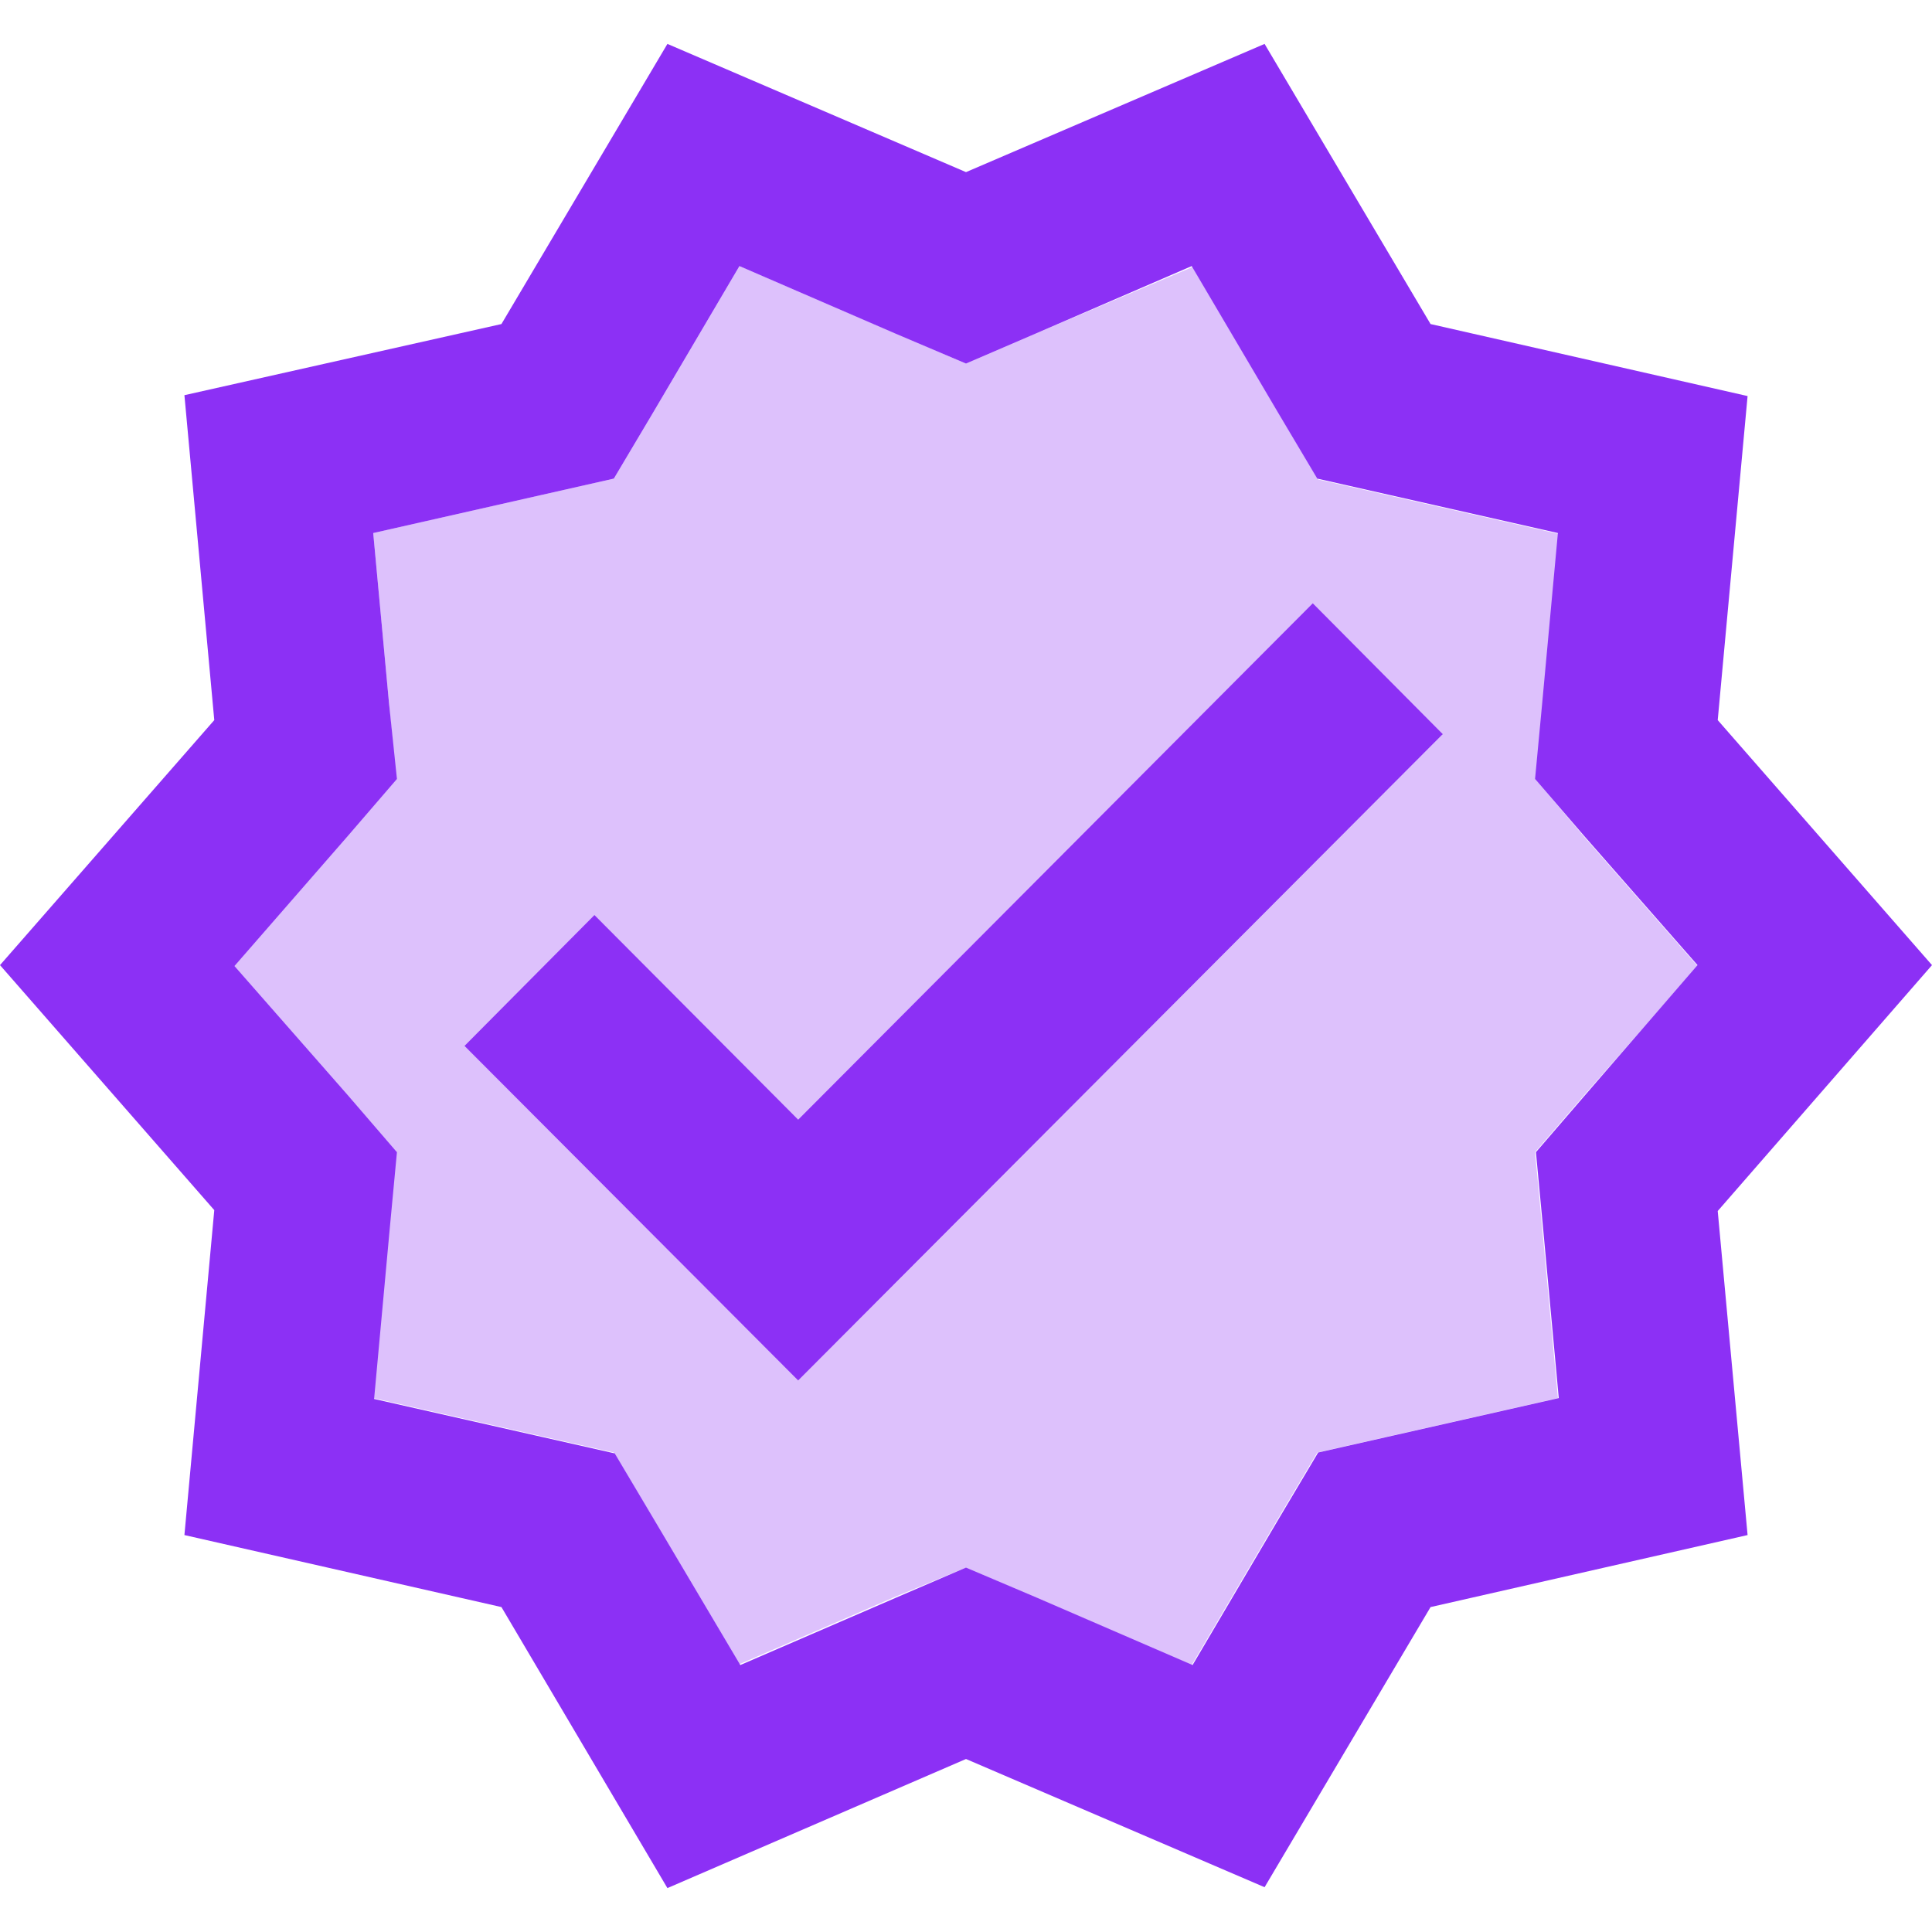
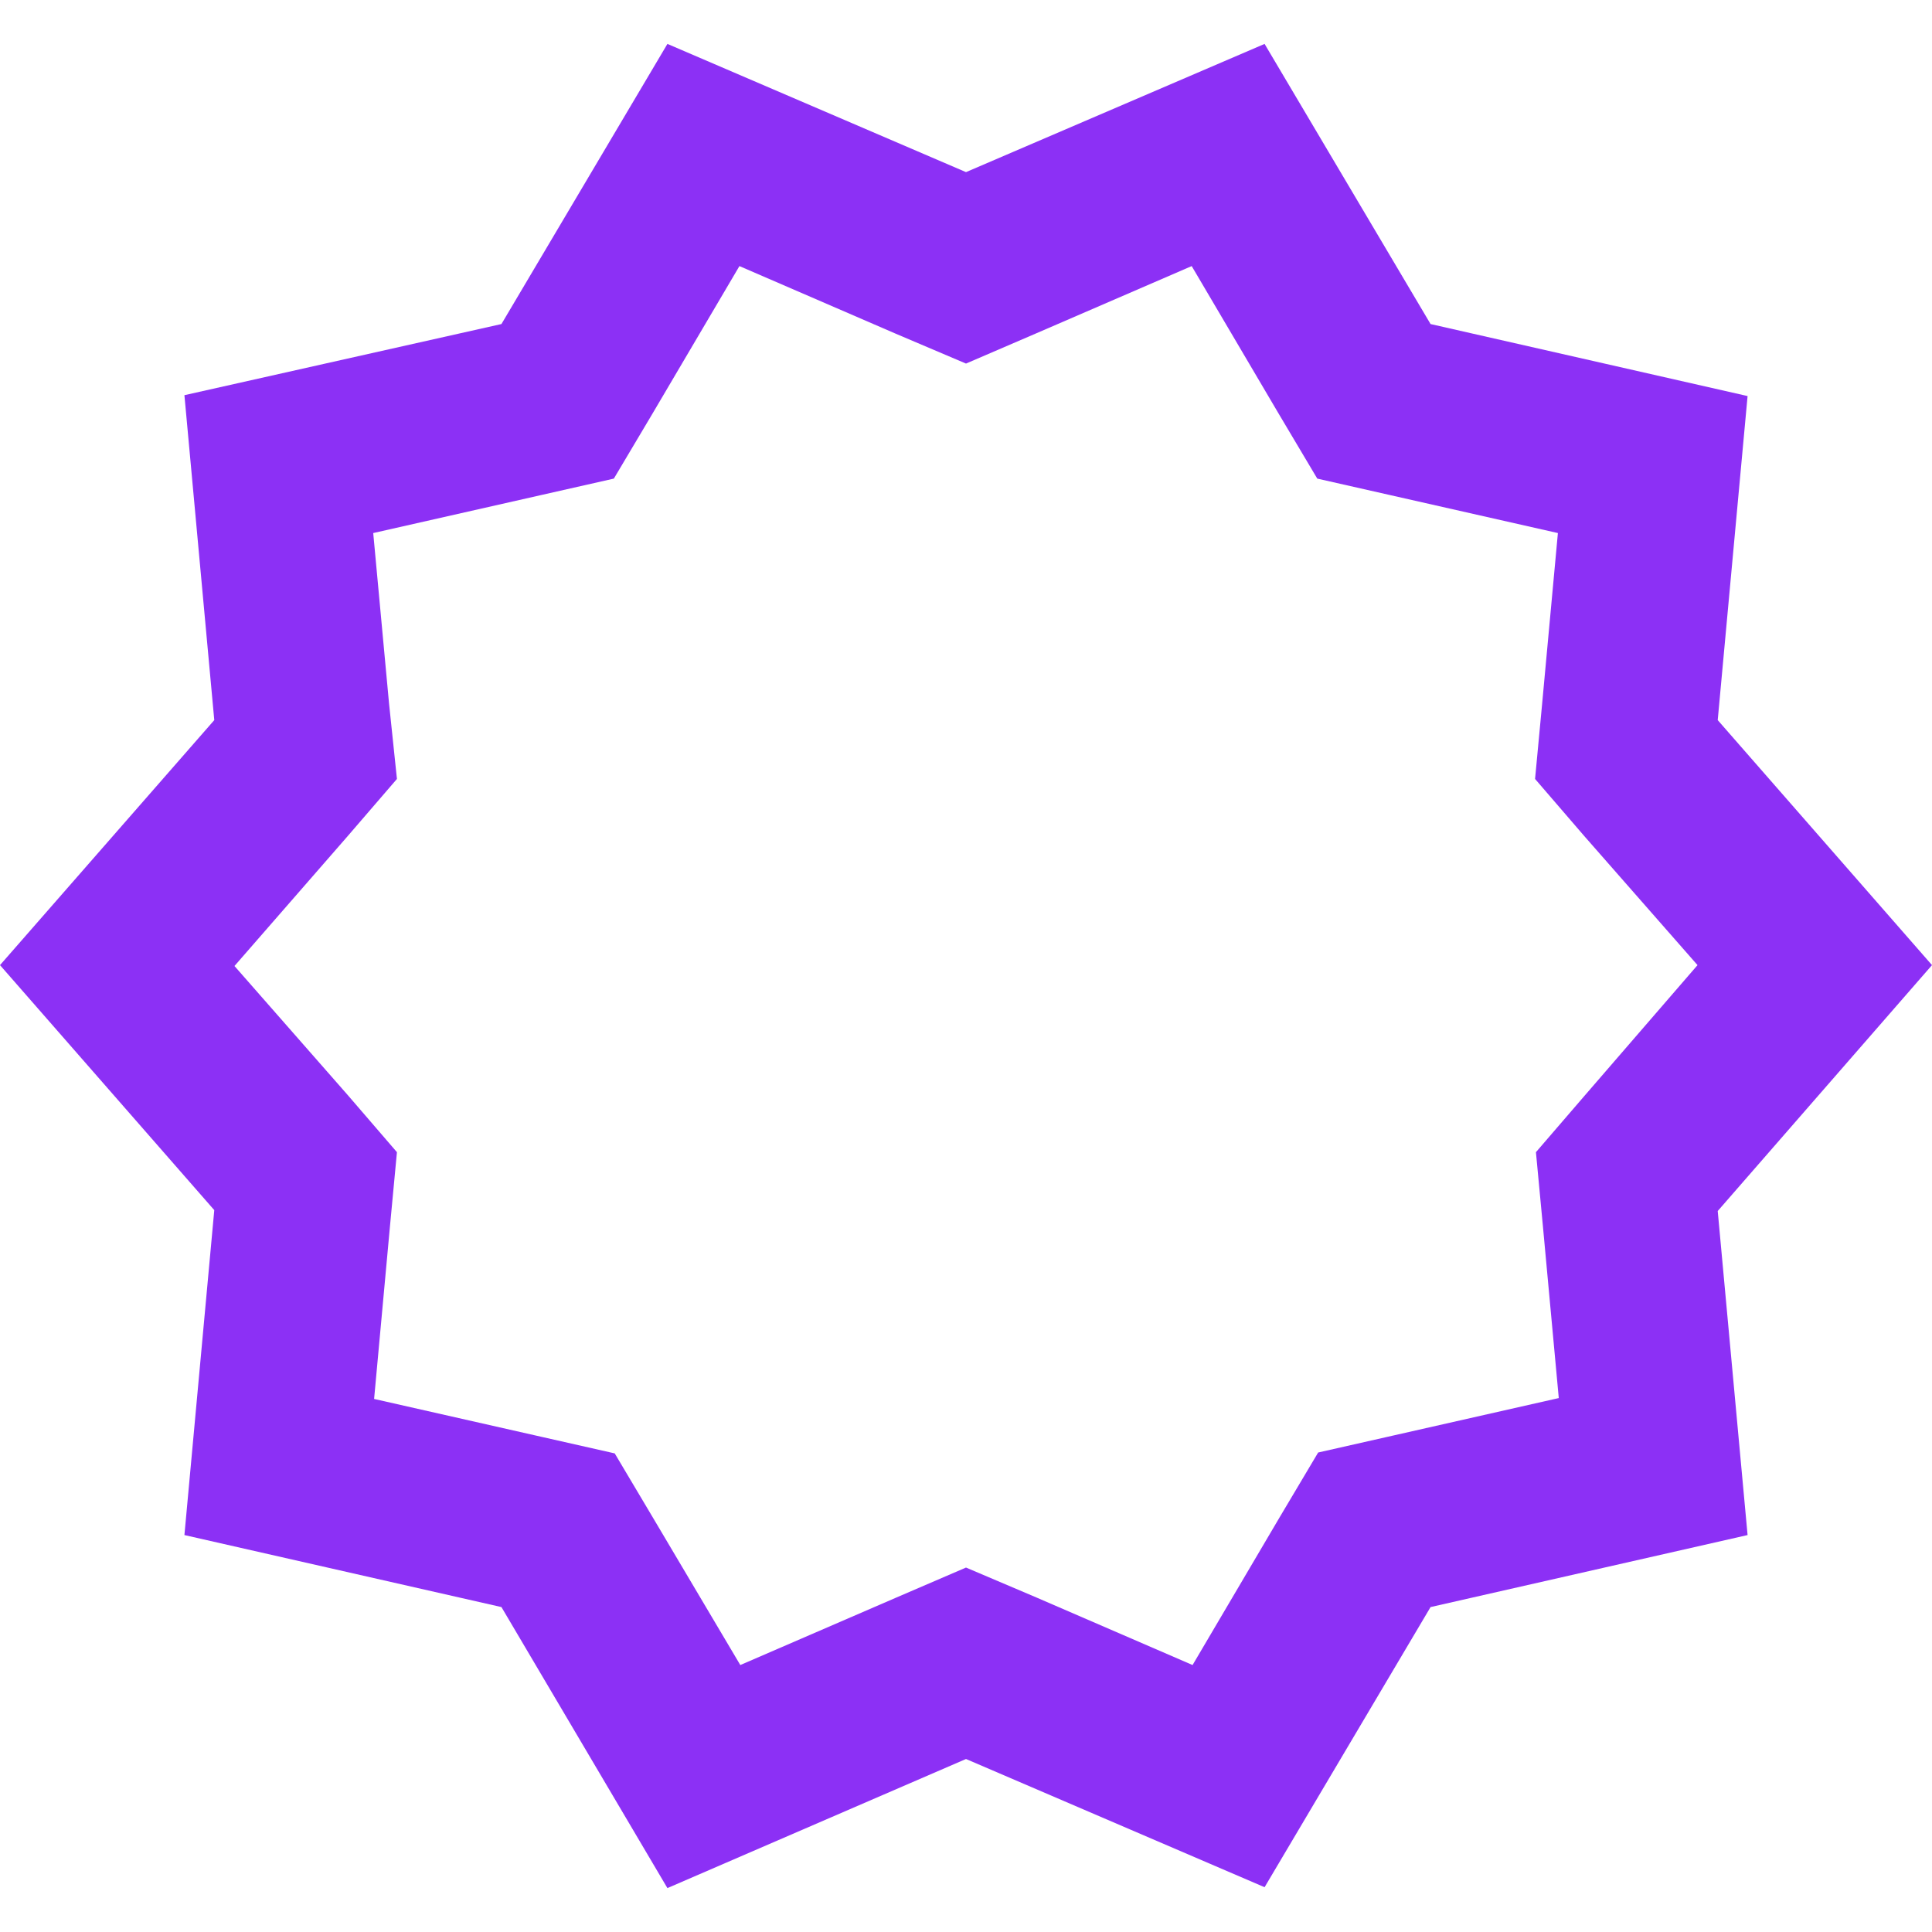
<svg xmlns="http://www.w3.org/2000/svg" width="22" height="22" viewBox="0 0 22 22" fill="none">
-   <path opacity="0.3" d="M17.49 8.88L17.57 8.03L17.75 6.08L15.85 5.65L15.01 5.46L14.57 4.72L13.58 3.04L11.79 3.8L11 4.14L10.21 3.8L8.42 3.03L7.43 4.71L6.99 5.45L6.15 5.64L4.25 6.07L4.43 8.01L4.51 8.86L3.95 9.51L2.66 10.99L3.95 12.46L4.51 13.11L4.43 13.96L4.25 15.92L6.15 16.35L6.99 16.54L7.43 17.28L8.42 18.95L10.2 18.18L11 17.85L11.79 18.19L13.57 18.96L14.56 17.28L15 16.54L15.84 16.35L17.74 15.92L17.56 13.97L17.48 13.12L18.04 12.47L19.33 11L18.04 9.53L17.49 8.88ZM9.09 15.72L5.29 11.91L6.77 10.43L9.09 12.76L14.94 6.89L16.42 8.37L9.09 15.72Z" fill="#8C30F5" />
  <path d="M22 10.99L19.56 8.2L19.9 4.51L16.29 3.69L14.4 0.5L11 1.96L7.6 0.5L5.71 3.69L2.1 4.5L2.44 8.2L0 10.99L2.44 13.78L2.1 17.48L5.71 18.3L7.6 21.5L11 20.03L14.4 21.49L16.29 18.3L19.9 17.48L19.56 13.79L22 10.99ZM18.05 12.47L17.49 13.12L17.57 13.97L17.75 15.92L15.85 16.35L15.01 16.54L14.57 17.28L13.58 18.96L11.8 18.19L11 17.85L10.21 18.19L8.43 18.96L7.44 17.29L7 16.55L6.16 16.36L4.26 15.93L4.44 13.97L4.52 13.12L3.96 12.47L2.67 11L3.96 9.52L4.52 8.87L4.43 8.01L4.25 6.07L6.15 5.64L6.99 5.45L7.43 4.71L8.42 3.03L10.2 3.8L11 4.14L11.79 3.8L13.57 3.03L14.56 4.71L15 5.45L15.84 5.64L17.74 6.07L17.56 8.02L17.48 8.87L18.04 9.52L19.33 10.99L18.05 12.47Z" fill="#8C30F5" />
-   <path d="M9.089 12.75L6.769 10.42L5.289 11.91L9.089 15.72L16.429 8.36L14.949 6.87L9.089 12.75Z" fill="#8C30F5" />
</svg>